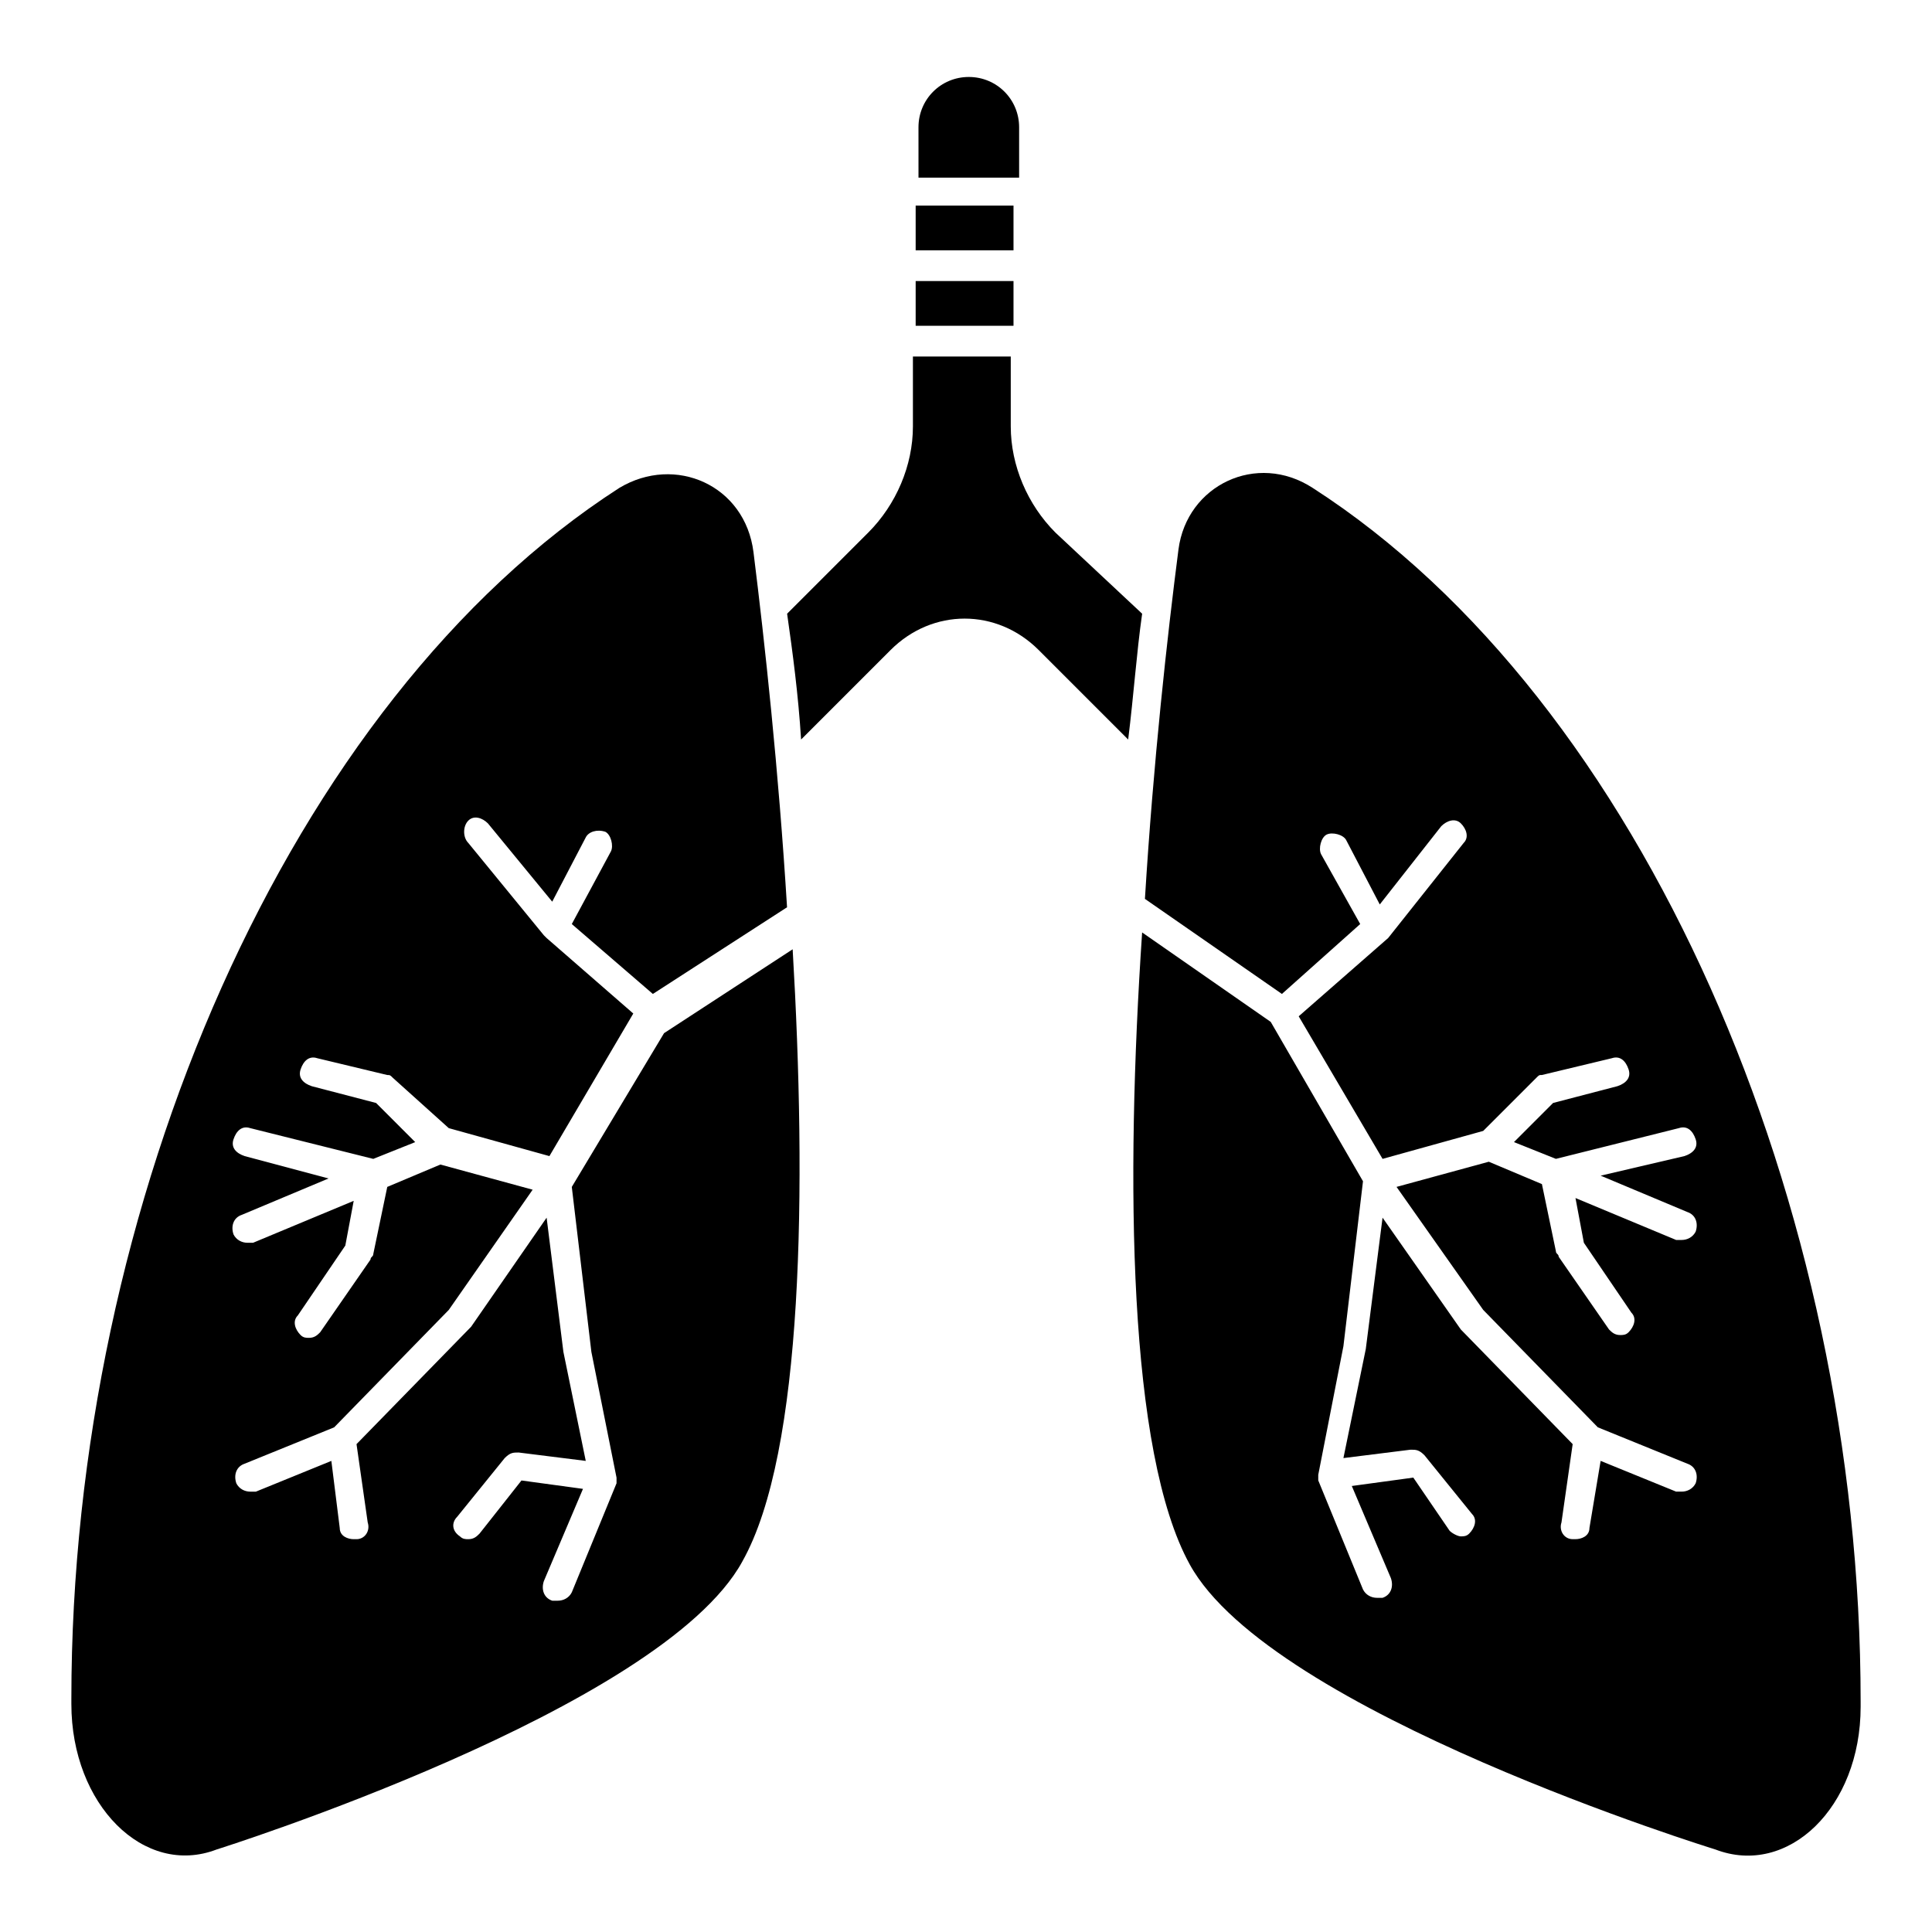
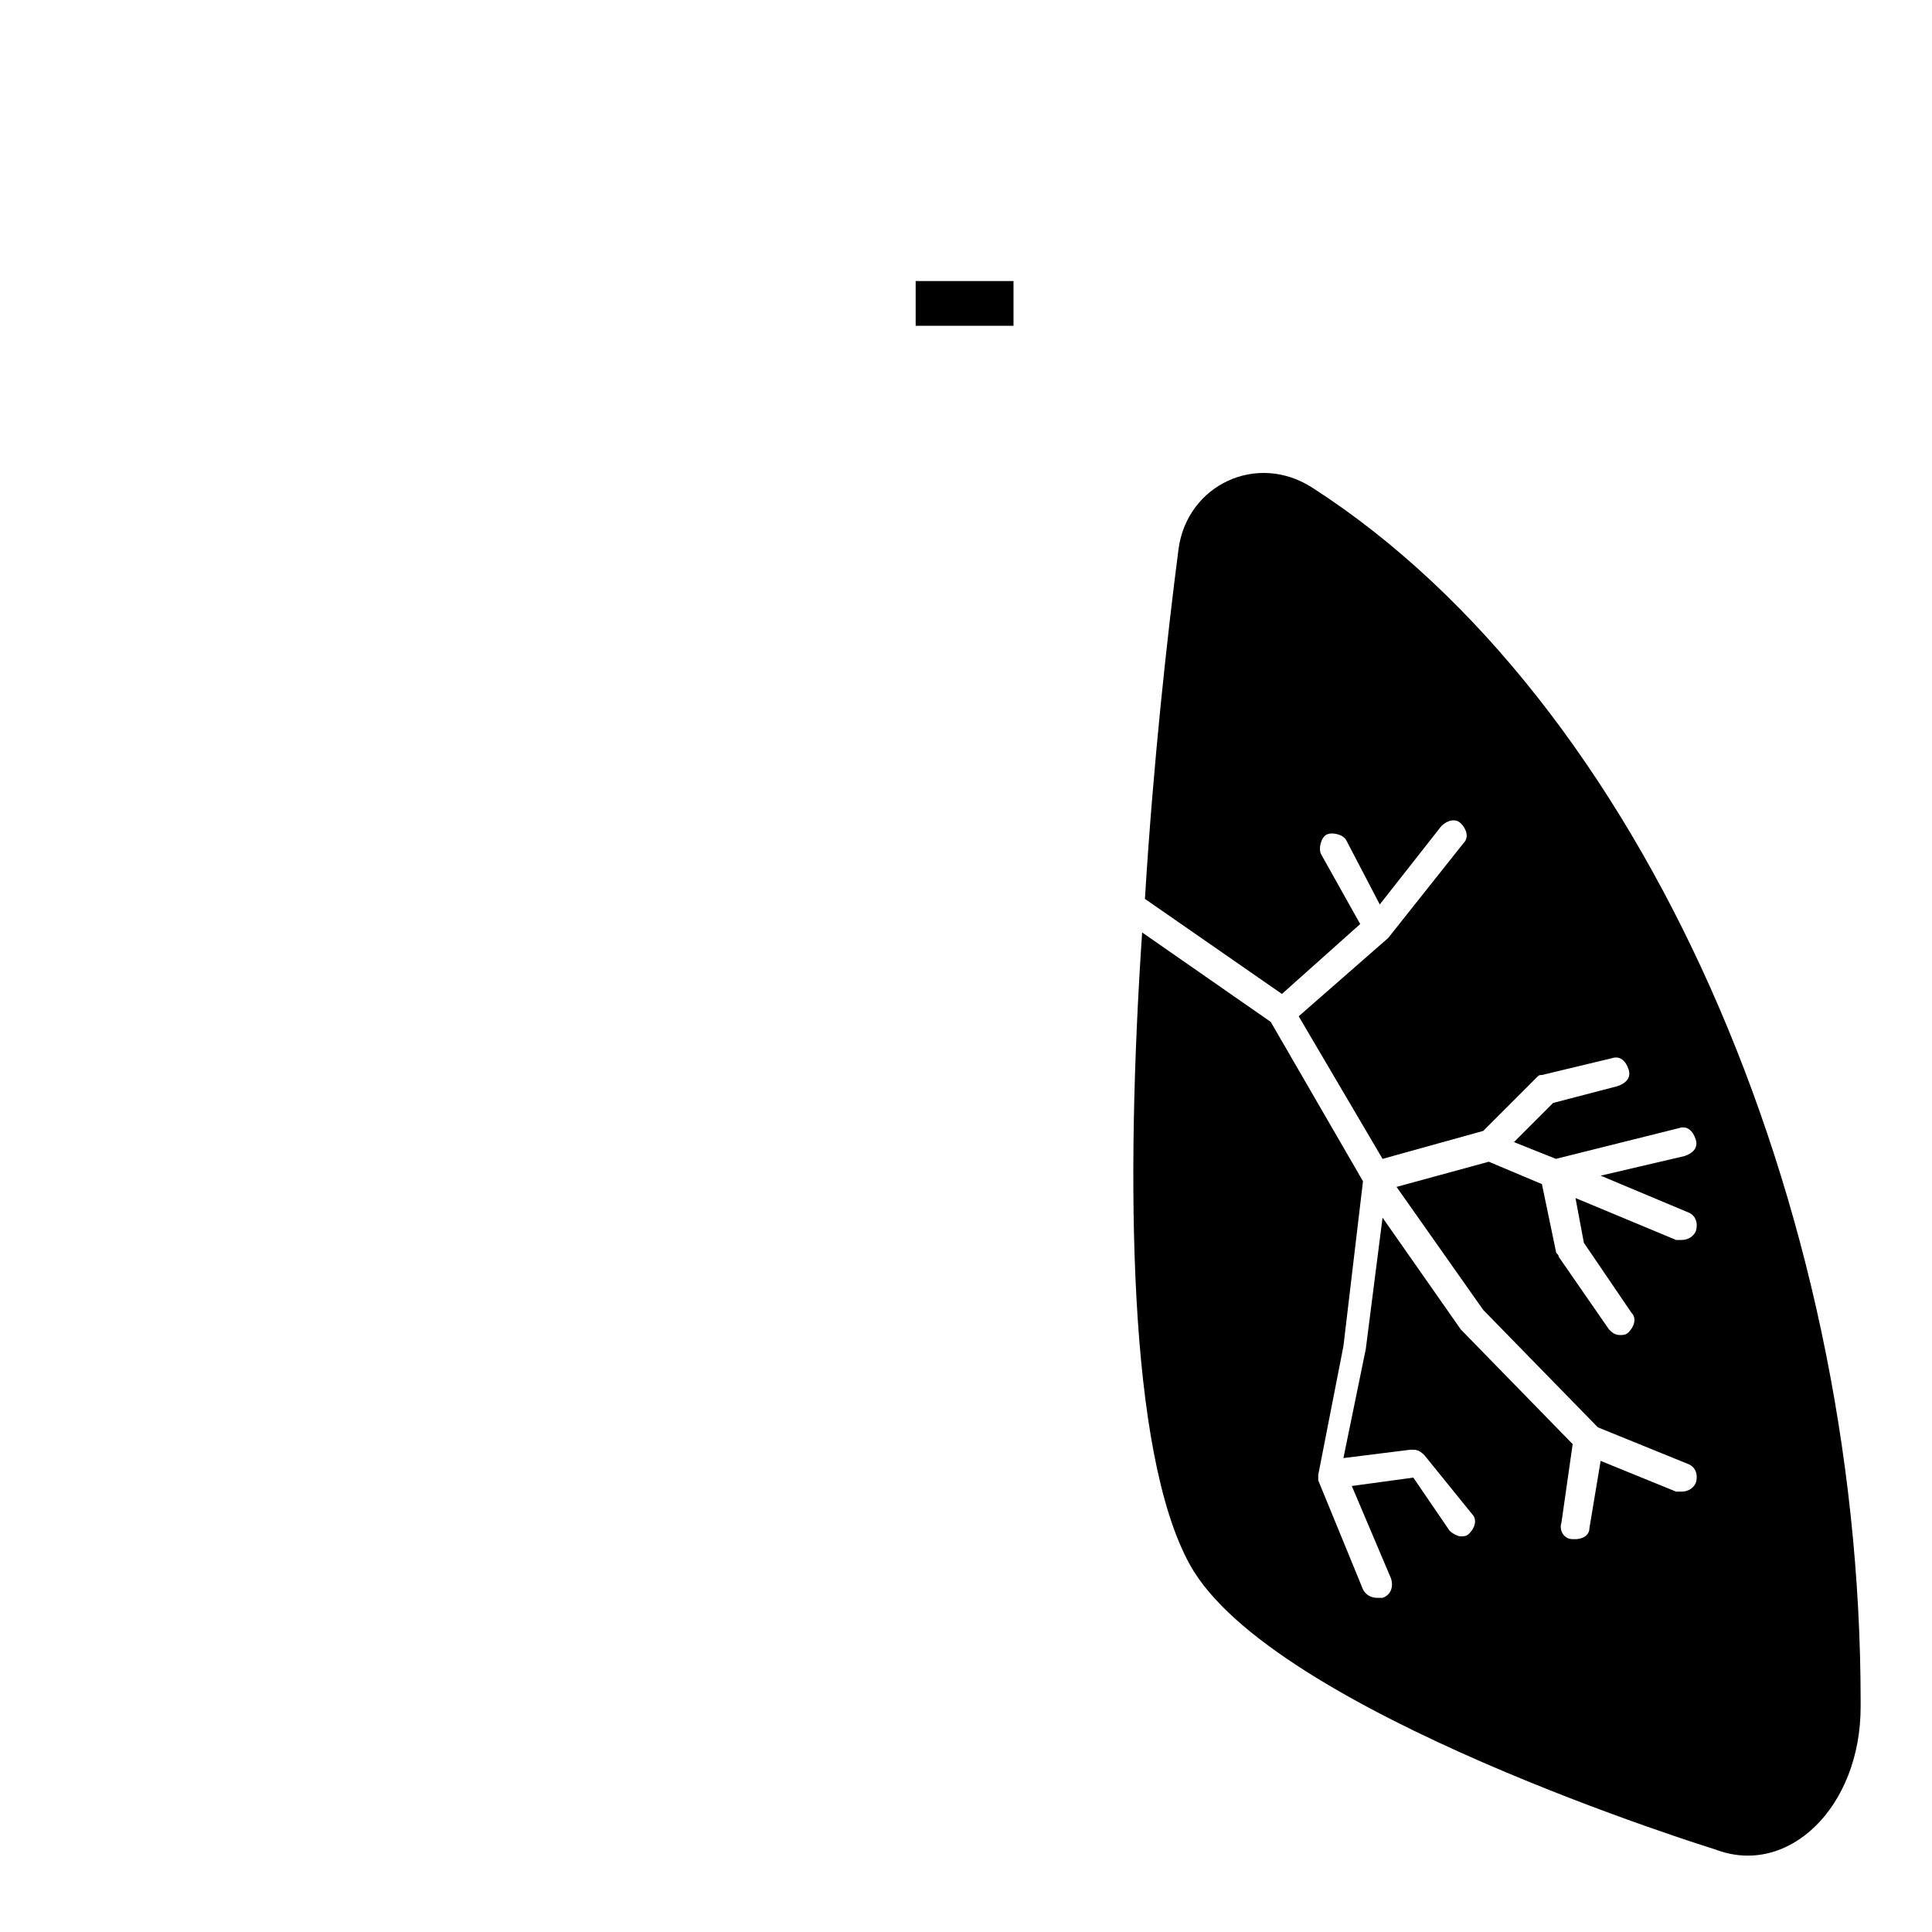
<svg xmlns="http://www.w3.org/2000/svg" fill="#000000" width="800px" height="800px" version="1.1" viewBox="144 144 512 512">
  <g>
-     <path d="m340.73 557.81c-21.484 39.27-139.29 76.312-139.29 76.312-19.262 7.41-38.527-11.855-38.527-38.527v-1.48c0-131.14 57.789-264.5 145.21-320.81 14.816-8.891 33.34-0.742 35.562 17.039 2.965 23.707 6.668 57.789 8.891 94.094l-35.559 22.969-21.484-18.523 10.371-19.262c0.742-1.48 0-4.445-1.48-5.188-2.223-0.742-4.445 0-5.188 1.48l-8.891 17.039-17.039-20.746c-1.48-1.48-3.703-2.223-5.188-0.742-1.484 1.488-1.484 4.453-0.004 5.934l20.004 24.449 0.742 0.742 22.969 20.004-22.227 37.785-26.672-7.41-14.82-13.336c-0.742-0.742-0.742-0.742-1.48-0.742l-18.523-4.445c-2.223-0.742-3.703 0.742-4.445 2.965-0.742 2.223 0.742 3.703 2.965 4.445l17.039 4.445 10.371 10.371-11.113 4.445-32.598-8.148c-2.223-0.742-3.703 0.742-4.445 2.965-0.742 2.223 0.742 3.703 2.965 4.445l22.227 5.926-22.969 9.633c-2.223 0.742-2.965 2.965-2.223 5.188 0.742 1.48 2.223 2.223 3.703 2.223h1.48l26.672-11.113-2.223 11.855-12.594 18.523c-1.48 1.48-0.742 3.703 0.742 5.188 0.742 0.742 1.48 0.742 2.223 0.742 1.48 0 2.223-0.742 2.965-1.48l13.336-19.262c0-0.742 0.742-0.742 0.742-1.48l3.703-17.781 14.078-5.926 24.449 6.668-22.227 31.859-30.375 31.117-23.707 9.633c-2.223 0.742-2.965 2.965-2.223 5.188 0.742 1.48 2.223 2.223 3.703 2.223h1.48l20.004-8.148 2.223 17.781c0 2.223 2.223 2.965 3.703 2.965h0.742c2.223 0 3.703-2.223 2.965-4.445l-2.965-20.746 30.375-31.117 20.004-28.895 4.445 35.562 5.926 28.895-17.781-2.223c-1.48 0-2.223 0-3.703 1.48l-12.594 15.559c-1.48 1.48-1.48 3.703 0.742 5.188 0.742 0.742 1.48 0.742 2.223 0.742 1.48 0 2.223-0.742 2.965-1.48l11.113-14.078 16.301 2.223-10.371 24.449c-0.742 2.223 0 4.445 2.223 5.188h1.48c1.48 0 2.965-0.742 3.703-2.223l11.855-28.895v-0.742-0.742l-6.668-33.34-5.188-43.711 24.449-40.75 34.082-22.227c3.699 62.961 2.961 133.34-13.34 162.24z" />
    <path d="m491.87 273.3c-14.816-9.633-33.34-0.742-35.562 16.301-2.965 22.969-6.668 56.309-8.891 92.613l36.305 25.191 20.746-18.523-10.375-18.523c-0.742-1.48 0-4.445 1.48-5.188 1.48-0.742 4.445 0 5.188 1.48l8.891 17.039 16.301-20.746c1.48-1.48 3.703-2.223 5.188-0.742 1.48 1.48 2.223 3.703 0.742 5.188l-20.008 25.195-23.707 20.746 22.227 37.785 26.672-7.41 14.078-14.078c0.742-0.742 0.742-0.742 1.48-0.742l18.523-4.445c2.223-0.742 3.703 0.742 4.445 2.965s-0.742 3.703-2.965 4.445l-17.039 4.445-10.371 10.371 11.113 4.445 32.598-8.148c2.223-0.742 3.703 0.742 4.445 2.965s-0.742 3.703-2.965 4.445l-22.227 5.188 22.969 9.633c2.223 0.742 2.965 2.965 2.223 5.188-0.742 1.48-2.223 2.223-3.703 2.223h-1.48l-26.672-11.113 2.223 11.855 12.594 18.523c1.48 1.48 0.742 3.703-0.742 5.188-0.742 0.742-1.48 0.742-2.223 0.742-1.48 0-2.223-0.742-2.965-1.48l-13.336-19.262c0-0.742-0.742-0.742-0.742-1.48l-3.703-17.781-14.078-5.926-24.449 6.668 22.969 32.598 30.375 31.117 23.707 9.633c2.223 0.742 2.965 2.965 2.223 5.188-0.742 1.48-2.223 2.223-3.703 2.223h-1.48l-20.004-8.148-2.965 17.781c0 2.223-2.223 2.965-3.703 2.965h-0.742c-2.223 0-3.703-2.223-2.965-4.445l2.965-20.746-29.637-30.375-20.746-29.637-4.445 34.82-5.926 28.895 17.781-2.223c1.48 0 2.223 0 3.703 1.48l12.594 15.559c1.48 1.48 0.742 3.703-0.742 5.188-0.742 0.742-1.48 0.742-2.223 0.742-0.742 0-2.223-0.742-2.965-1.48l-9.625-14.094-16.301 2.223 10.371 24.449c0.742 2.223 0 4.445-2.223 5.188h-1.48c-1.48 0-2.965-0.742-3.703-2.223l-11.855-28.895v-0.742-0.742l6.668-34.082 5.188-43.711-24.449-42.23-34.082-23.707c-4.445 65.941-3.703 137.81 12.594 167.44 21.484 39.266 139.29 75.57 139.29 75.57 19.262 7.41 38.527-11.113 38.527-37.785v-1.48c0-131.88-57.789-265.24-145.21-321.55z" />
-     <path d="m413.34 191.07h-25.93l-0.004-13.336c0-7.41 5.926-13.336 13.336-13.336 7.41 0 13.336 5.926 13.336 13.336v13.336z" />
-     <path d="m386.66 198.48h25.93v11.855h-25.93z" />
    <path d="m386.66 218.48h25.93v11.855h-25.93z" />
-     <path d="m446.68 306.64c-1.48 10.371-2.223 21.484-3.703 33.34l-23.707-23.707c-11.113-11.113-28.152-11.113-39.266 0l-23.707 23.707c-0.742-11.855-2.223-22.969-3.703-33.34l21.484-21.484c7.41-7.41 11.855-17.781 11.855-28.152v-18.523h25.93v18.523c0 10.371 4.445 20.746 11.855 28.152z" />
  </g>
</svg>